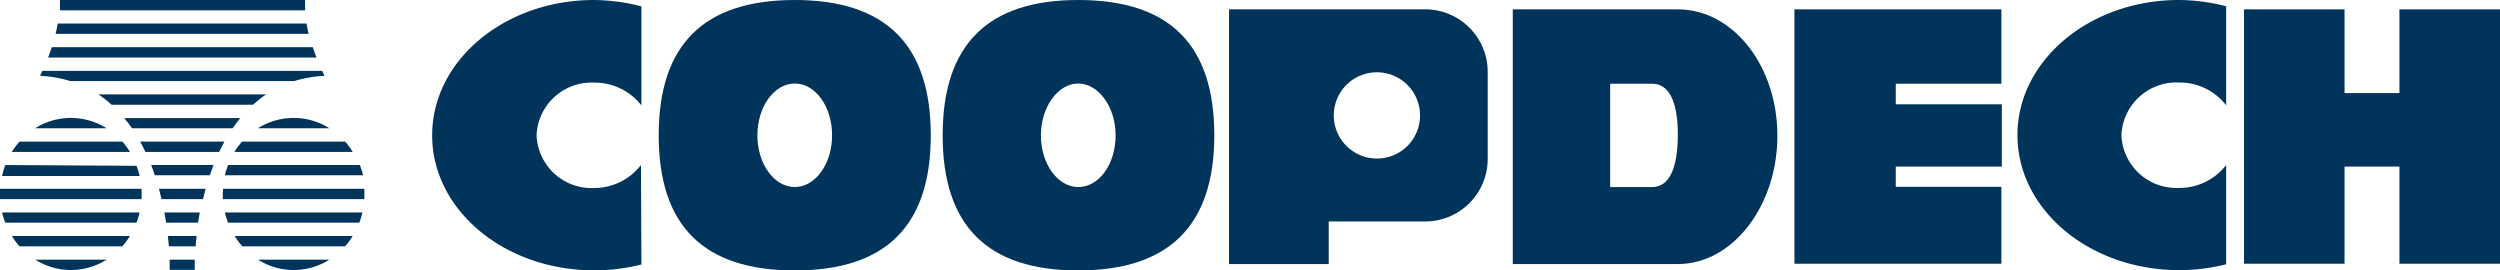
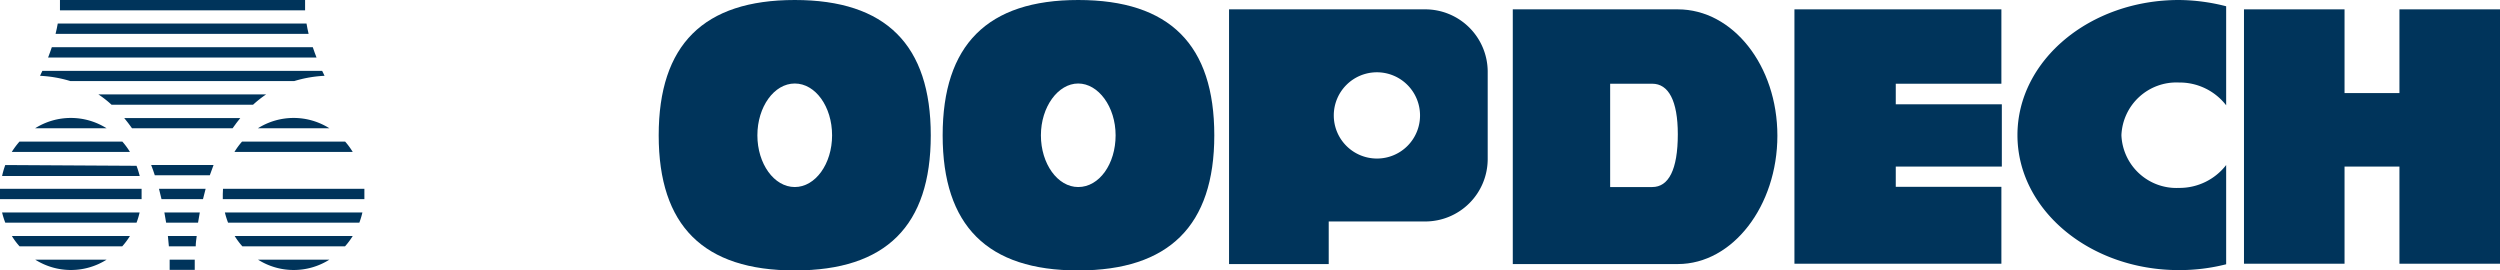
<svg xmlns="http://www.w3.org/2000/svg" viewBox="0 0 227.23 24.58">
  <defs>
    <style>.cls-1{fill:#00345b;}</style>
  </defs>
  <g id="レイヤー_2" data-name="レイヤー 2">
    <g id="レイヤー_1-2" data-name="レイヤー 1">
-       <path class="cls-1" d="M152.5.85h-15V24h15c5,0,9.05-5.3,9.05-11.67S157.5.85,152.5.85ZM150.18,17h-3.83V7.61h3.83c1.47,0,2.32,1.54,2.32,4.59C152.5,15.45,151.65,17,150.18,17Z" />
+       <path class="cls-1" d="M152.5.85h-15V24h15c5,0,9.05-5.3,9.05-11.67S157.5.85,152.5.85ZM150.18,17h-3.83V7.61h3.83c1.47,0,2.32,1.54,2.32,4.59C152.5,15.45,151.65,17,150.18,17" />
      <path class="cls-1" d="M129.56.85H111.71V24h9.06V20.13h8.79a5.68,5.68,0,0,0,5.66-5.66v-8A5.68,5.68,0,0,0,129.56.85Zm-4.41,13.56a3.92,3.92,0,1,1,3.92-3.92A3.91,3.91,0,0,1,125.15,14.41Z" />
-       <path class="cls-1" d="M58.26,15A5.39,5.39,0,0,1,54,17.09a5,5,0,0,1-5.23-4.79A5,5,0,0,1,54,7.51a5.38,5.38,0,0,1,4.3,2.07v-9A17.77,17.77,0,0,0,54,0C45.85,0,39.28,5.51,39.28,12.3S45.85,24.57,54,24.57a17.29,17.29,0,0,0,4.3-.53Z" />
      <path class="cls-1" d="M72.24,0C63.94,0,59.87,4.08,59.87,12.3s4.07,12.28,12.37,12.28S84.6,20.51,84.6,12.3,80.53,0,72.24,0Zm0,17c-1.88,0-3.4-2.11-3.4-4.7s1.52-4.71,3.4-4.71,3.39,2.11,3.39,4.71S74.11,17,72.24,17Z" />
      <path class="cls-1" d="M98,0C89.75,0,85.68,4.08,85.68,12.3S89.75,24.58,98,24.58s12.37-4.07,12.37-12.28S106.34,0,98,0Zm0,17c-1.87,0-3.39-2.11-3.39-4.7S96.17,7.59,98,7.59s3.4,2.11,3.4,4.71S99.92,17,98,17Z" />
      <polygon class="cls-1" points="181.95 15.14 181.95 9.48 172.31 9.48 172.31 7.61 181.91 7.61 181.91 0.85 163.1 0.85 163.1 23.97 181.91 23.97 181.91 16.98 172.31 16.98 172.31 15.14 181.95 15.14" />
      <path class="cls-1" d="M202.34,15a5.36,5.36,0,0,1-4.29,2.08,5,5,0,0,1-5.23-4.79,5,5,0,0,1,5.23-4.79,5.35,5.35,0,0,1,4.29,2.07v-9A17.69,17.69,0,0,0,198.05,0c-8.11,0-14.68,5.49-14.68,12.28s6.57,12.27,14.68,12.27a17.21,17.21,0,0,0,4.29-.53Z" />
      <polygon class="cls-1" points="218.09 0.85 218.09 8.46 213.1 8.46 213.1 0.85 203.96 0.85 203.96 23.97 213.1 23.97 213.1 15.14 218.09 15.14 218.09 23.97 227.23 23.97 227.23 0.85 218.09 0.85" />
      <path class="cls-1" d="M.19,19.31a7.17,7.17,0,0,0,.29.93H12.41a7.14,7.14,0,0,0,.28-.93Z" />
      <path class="cls-1" d="M.48,15A7.17,7.17,0,0,0,.19,16H12.7a9.15,9.15,0,0,0-.29-.93Z" />
      <path class="cls-1" d="M0,17.63c0,.15,0,.31,0,.47H12.87c0-.16,0-.32,0-.47s0-.31,0-.47H0A3.7,3.7,0,0,0,0,17.63Z" />
      <path class="cls-1" d="M1.08,21.45a5.89,5.89,0,0,0,.7.94h9.33a6.56,6.56,0,0,0,.7-.94Z" />
      <path class="cls-1" d="M3.2,23.6a6.07,6.07,0,0,0,6.49,0Z" />
      <path class="cls-1" d="M1.77,12.87a7.4,7.4,0,0,0-.7.94H11.81a6.5,6.5,0,0,0-.69-.94Z" />
      <path class="cls-1" d="M9.69,11.66a6.09,6.09,0,0,0-6.5,0Z" />
      <path class="cls-1" d="M17.79,22.39c0-.31.05-.62.09-.94H15.26l.09.94Z" />
      <path class="cls-1" d="M27.73.94c0-.31,0-.63,0-.94H5.45c0,.31,0,.63,0,.94Z" />
      <path class="cls-1" d="M14.45,17.16c.08.31.16.62.23.94h3.77l.24-.94Z" />
      <path class="cls-1" d="M14.94,19.31c.06.31.11.62.16.93H18c.05-.31.1-.62.16-.93Z" />
      <path class="cls-1" d="M13.74,15q.18.46.33.93h5c.11-.31.22-.62.34-.93Z" />
      <path class="cls-1" d="M3.64,6.89a11.28,11.28,0,0,1,2.76.48H26.74a11.2,11.2,0,0,1,2.76-.48c-.07-.14-.14-.3-.22-.45H3.85Z" />
      <path class="cls-1" d="M4.71,4.29c-.11.32-.22.64-.34.94h24.4c-.12-.3-.23-.62-.34-.94Z" />
-       <path class="cls-1" d="M12.74,12.87c.17.31.33.62.48.94h6.7c.15-.32.31-.63.48-.94Z" />
      <path class="cls-1" d="M15.42,23.6c0,.32,0,.64,0,.93H17.7c0-.29,0-.61,0-.93Z" />
      <path class="cls-1" d="M5.25,2.14c-.06.32-.12.63-.2.94h23c-.07-.31-.14-.62-.19-.94Z" />
      <path class="cls-1" d="M8.94,8.58a9.21,9.21,0,0,1,1.2.94H23a9.83,9.83,0,0,1,1.19-.94Z" />
      <path class="cls-1" d="M11.29,10.73c.25.3.48.61.71.93h9.14c.22-.32.46-.63.7-.93Z" />
      <path class="cls-1" d="M20.44,19.31a7.17,7.17,0,0,0,.29.93H32.66a7.14,7.14,0,0,0,.28-.93Z" />
      <path class="cls-1" d="M20.25,17.63c0,.15,0,.31,0,.47H33.12c0-.16,0-.32,0-.47s0-.31,0-.47H20.27C20.26,17.32,20.25,17.47,20.25,17.63Z" />
      <path class="cls-1" d="M21.33,21.45a6.56,6.56,0,0,0,.7.94h9.33a6.56,6.56,0,0,0,.7-.94Z" />
      <path class="cls-1" d="M22,12.87a6.5,6.5,0,0,0-.69.94H32.06a6.5,6.5,0,0,0-.69-.94Z" />
      <path class="cls-1" d="M23.45,23.6a6.07,6.07,0,0,0,6.49,0Z" />
      <path class="cls-1" d="M29.94,11.66a6.09,6.09,0,0,0-6.5,0Z" />
-       <path class="cls-1" d="M20.73,15a7.17,7.17,0,0,0-.29.93H33a7.17,7.17,0,0,0-.29-.93Z" />
    </g>
  </g>
</svg>